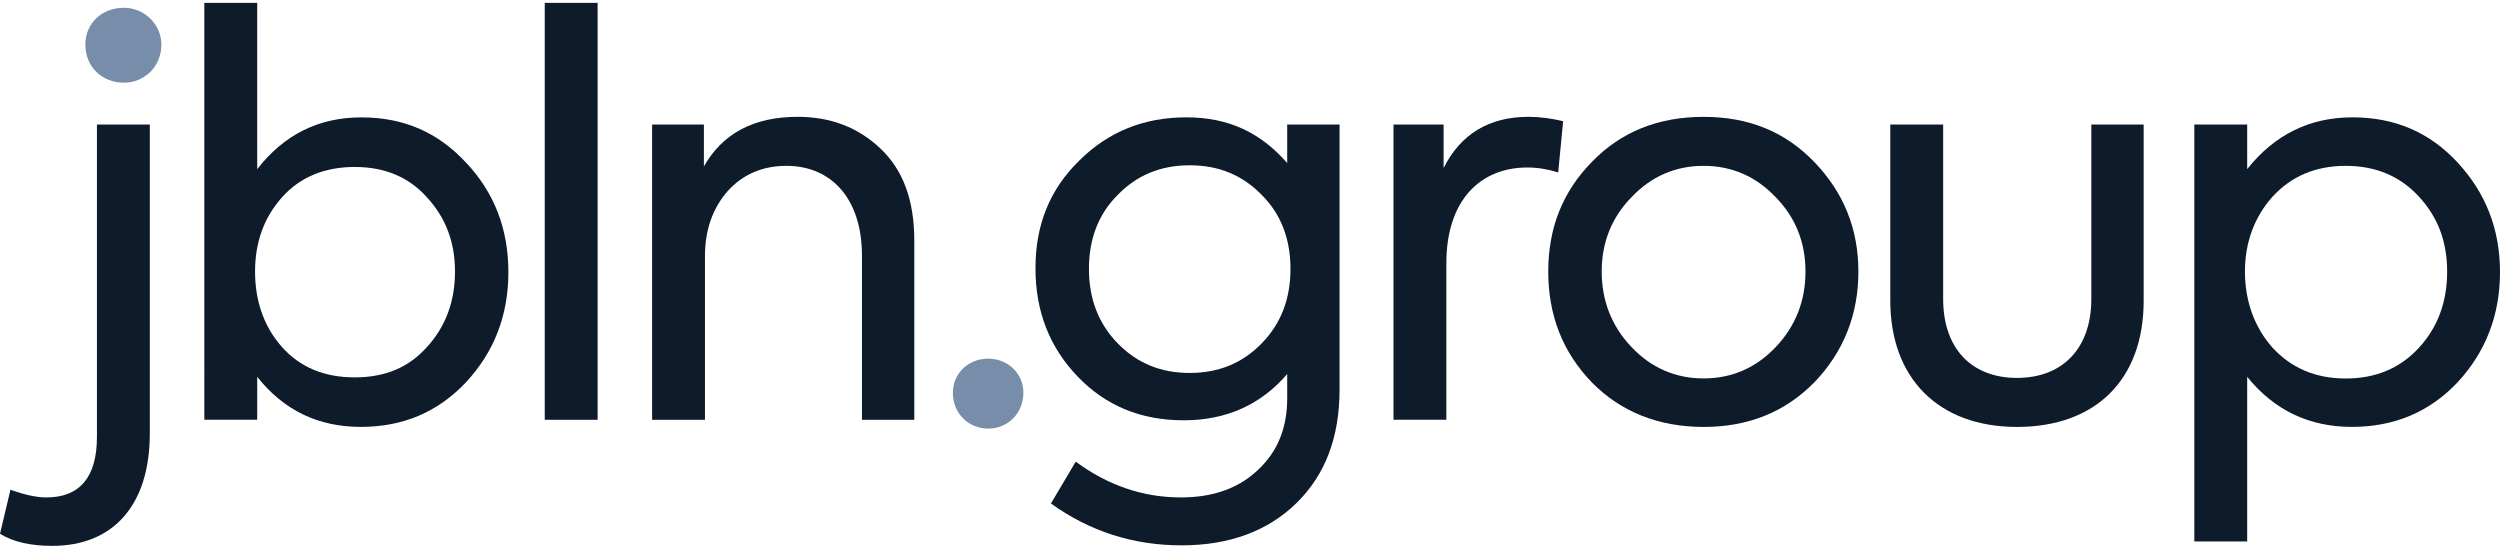
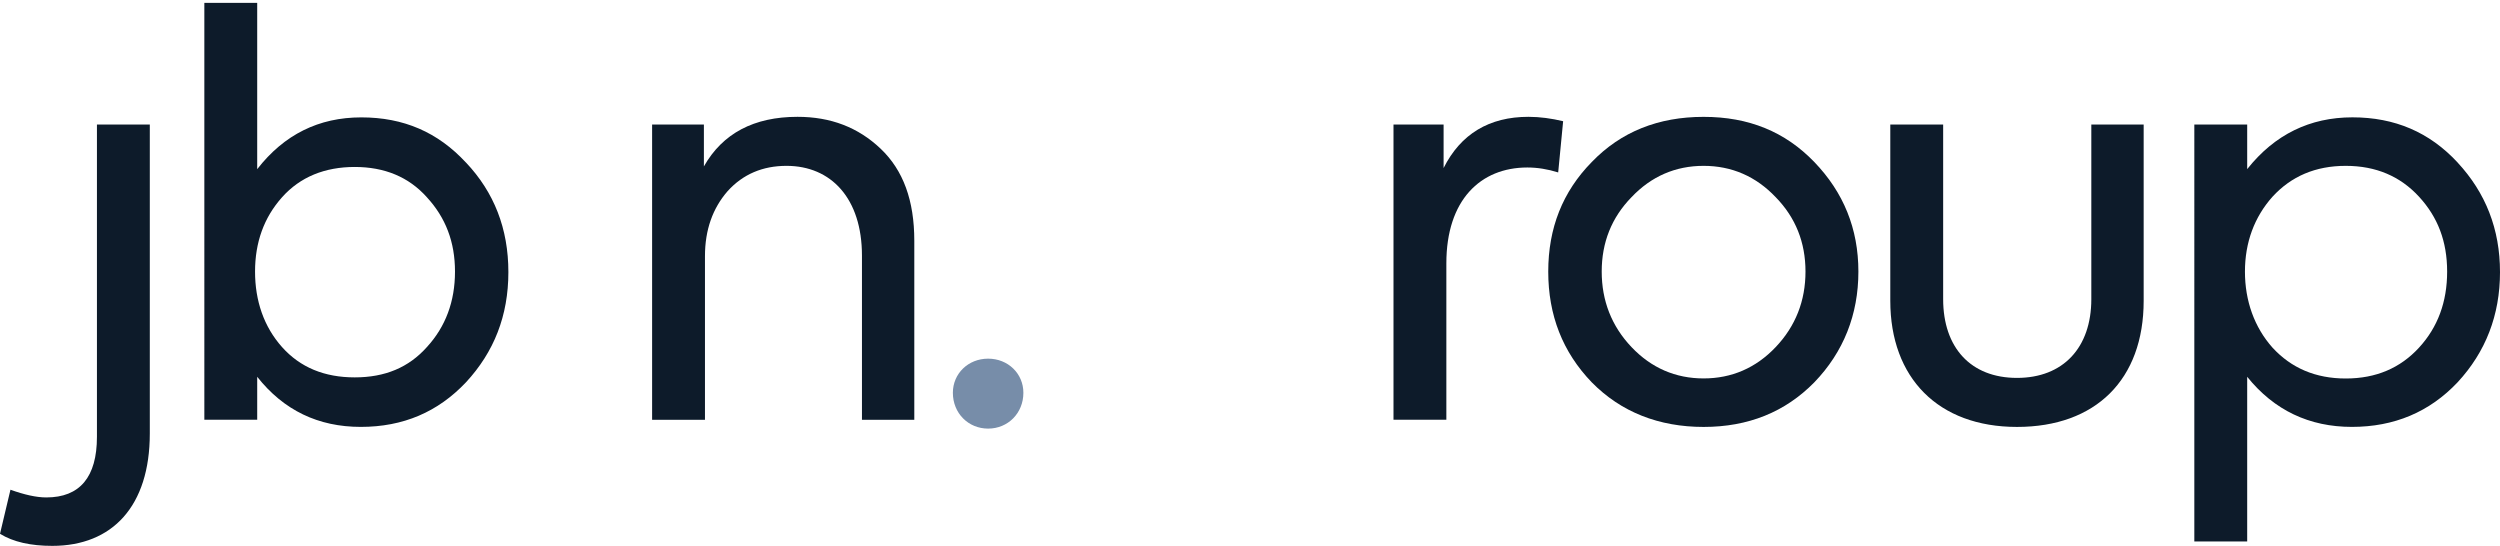
<svg xmlns="http://www.w3.org/2000/svg" id="Layer_1" version="1.1" viewBox="0 0 626.16 136.73">
  <defs>
    <style>
      .st0 {
        fill: #0d1b2a;
      }

      .st1 {
        fill: #778da9;
      }
    </style>
  </defs>
  <path class="st0" d="M0,133.7l2.62-11.04c3.45,1.24,6.48,1.93,8.97,1.93,8.42,0,12.69-5.1,12.69-15.18V31.19h13.24v77.39c0,18.21-9.38,28.14-24.42,28.14-5.38,0-9.79-.97-13.11-3.03Z" />
-   <path class="st1" d="M21.38,11.19c0-5.38,4.14-9.24,9.66-9.24,5.1,0,9.38,4.14,9.38,9.24,0,5.52-4.28,9.52-9.38,9.52-5.52,0-9.66-4-9.66-9.52Z" />
  <path class="st0" d="M116.71,40.71c7.04,7.45,10.62,16.55,10.62,27.45s-3.59,20-10.62,27.59c-7.04,7.45-15.73,11.17-26.35,11.17s-19.31-4.14-25.94-12.55v10.76h-13.24V.71h13.24v41.66c6.76-8.69,15.45-12.97,26.07-12.97s19.18,3.72,26.21,11.31ZM106.92,86.93c4.69-5.1,7.04-11.45,7.04-18.9s-2.35-13.52-7.04-18.62c-4.55-5.1-10.62-7.59-18.07-7.59s-13.66,2.48-18.21,7.59c-4.55,5.1-6.76,11.31-6.76,18.62s2.21,13.8,6.76,18.9,10.62,7.59,18.21,7.59,13.52-2.48,18.07-7.59Z" />
-   <path class="st0" d="M149.68,105.14h-13.24V.71h13.24v104.43Z" />
  <path class="st0" d="M163.33,105.14V31.19h12.97v10.49c4.69-8.28,12.55-12.42,23.45-12.42,8.28,0,15.18,2.62,20.83,8,5.66,5.38,8.42,12.97,8.42,23.04v44.84h-13.11v-41.11c0-14.35-7.73-22.49-18.9-22.49-5.93,0-10.9,2.07-14.76,6.35-3.72,4.28-5.66,9.66-5.66,16.28v40.97h-13.24Z" />
  <path class="st1" d="M247.49,89.83c4.97,0,8.83,3.72,8.83,8.55,0,5.1-3.86,8.97-8.83,8.97s-8.83-3.86-8.83-8.97c0-4.83,3.86-8.55,8.83-8.55Z" />
-   <path class="st0" d="M322.4,31.19h13.11v66.36c0,12-3.59,21.38-10.76,28.42-7.17,7.04-16.83,10.62-28.83,10.62s-22.9-3.45-32.7-10.48l6.21-10.49c8,5.93,16.83,8.97,26.35,8.97,8.14,0,14.62-2.35,19.45-7.04,4.83-4.55,7.17-10.48,7.17-17.8v-6.07c-6.62,7.73-15.31,11.59-25.94,11.59s-19.45-3.59-26.49-10.9c-7.04-7.31-10.62-16.28-10.62-27.18s3.59-19.73,10.9-26.9c7.31-7.31,16.28-10.9,26.9-10.9s18.62,3.86,25.25,11.45v-9.66ZM297.98,93.41c7.31,0,13.24-2.48,18.07-7.45,4.83-4.97,7.17-11.17,7.17-18.62s-2.35-13.66-7.17-18.49c-4.83-4.97-10.76-7.45-18.07-7.45s-13.24,2.48-18.07,7.45c-4.83,4.83-7.17,11.04-7.17,18.49s2.35,13.66,7.17,18.62c4.83,4.97,10.76,7.45,18.07,7.45Z" />
  <path class="st0" d="M349.02,105.14V31.19h12.55v10.9c4.28-8.55,11.45-12.83,21.25-12.83,2.9,0,5.79.41,8.69,1.1l-1.24,12.83c-2.62-.83-5.24-1.24-7.73-1.24-11.73,0-20.28,8.14-20.28,24v39.18h-13.24Z" />
  <path class="st0" d="M398.68,95.76c-7.31-7.59-10.9-16.83-10.9-27.73s3.59-20,10.9-27.45c7.31-7.59,16.69-11.31,28.01-11.31s20.42,3.72,27.73,11.31c7.31,7.59,11.04,16.69,11.04,27.45s-3.72,20.14-11.04,27.73c-7.31,7.45-16.55,11.17-27.73,11.17s-20.69-3.72-28.01-11.17ZM444.76,49.4c-4.97-5.24-11.04-7.86-18.07-7.86s-13.11,2.62-18.07,7.86c-4.97,5.1-7.45,11.31-7.45,18.62s2.48,13.66,7.45,18.9c4.97,5.24,11.04,7.86,18.07,7.86s13.11-2.62,18.07-7.86c4.97-5.24,7.45-11.59,7.45-18.9s-2.48-13.52-7.45-18.62Z" />
  <path class="st0" d="M473.45,75.34V31.19h13.24v43.73c0,12.14,6.9,19.73,18.49,19.73s18.62-7.59,18.62-19.73V31.19h13.11v44.15c0,19.73-12,31.59-31.73,31.59s-31.73-12.28-31.73-31.59Z" />
  <path class="st0" d="M615.54,40.71c7.04,7.59,10.62,16.69,10.62,27.45s-3.59,20-10.62,27.59c-7.04,7.45-15.87,11.17-26.49,11.17s-19.45-4.14-26.21-12.55v41.25h-13.24V31.19h13.24v11.17c6.9-8.69,15.73-12.97,26.35-12.97s19.31,3.72,26.35,11.31ZM605.88,49.27c-4.69-5.1-10.76-7.73-18.35-7.73s-13.66,2.62-18.35,7.73c-4.55,5.1-6.9,11.45-6.9,18.76s2.35,13.93,6.9,19.04c4.69,5.1,10.76,7.73,18.35,7.73s13.66-2.62,18.35-7.73c4.69-5.1,7.04-11.45,7.04-19.04s-2.35-13.66-7.04-18.76Z" />
</svg>